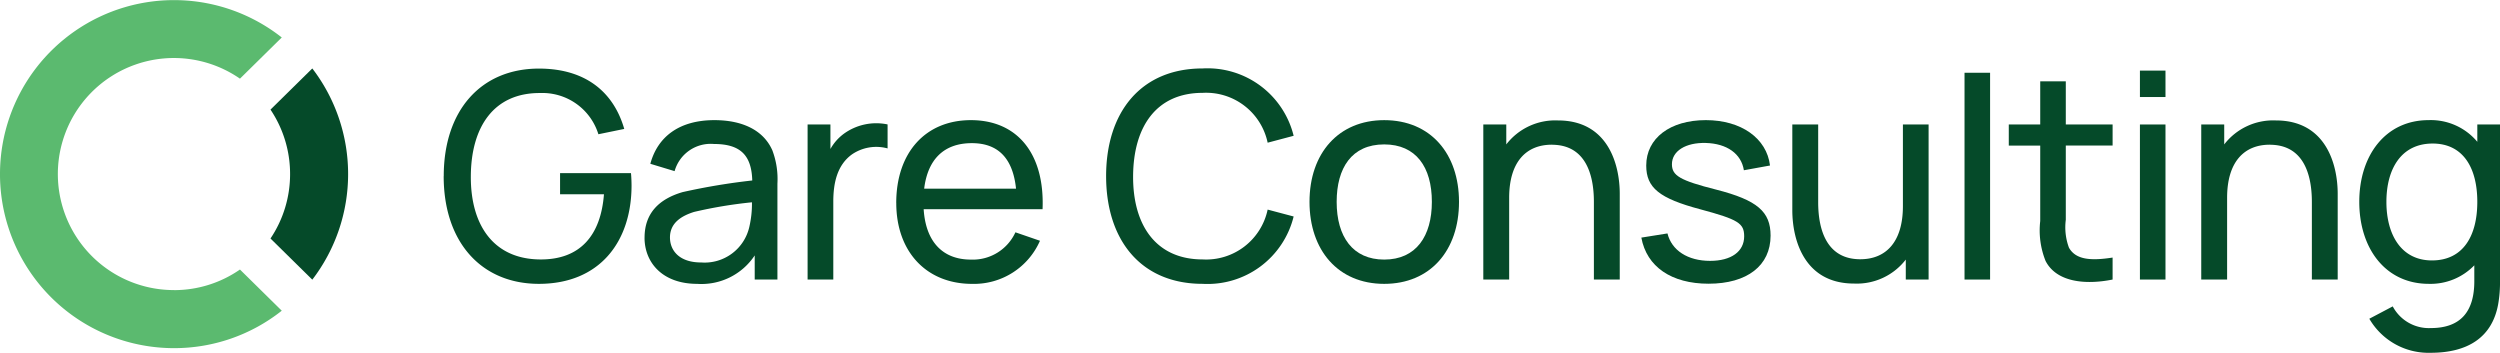
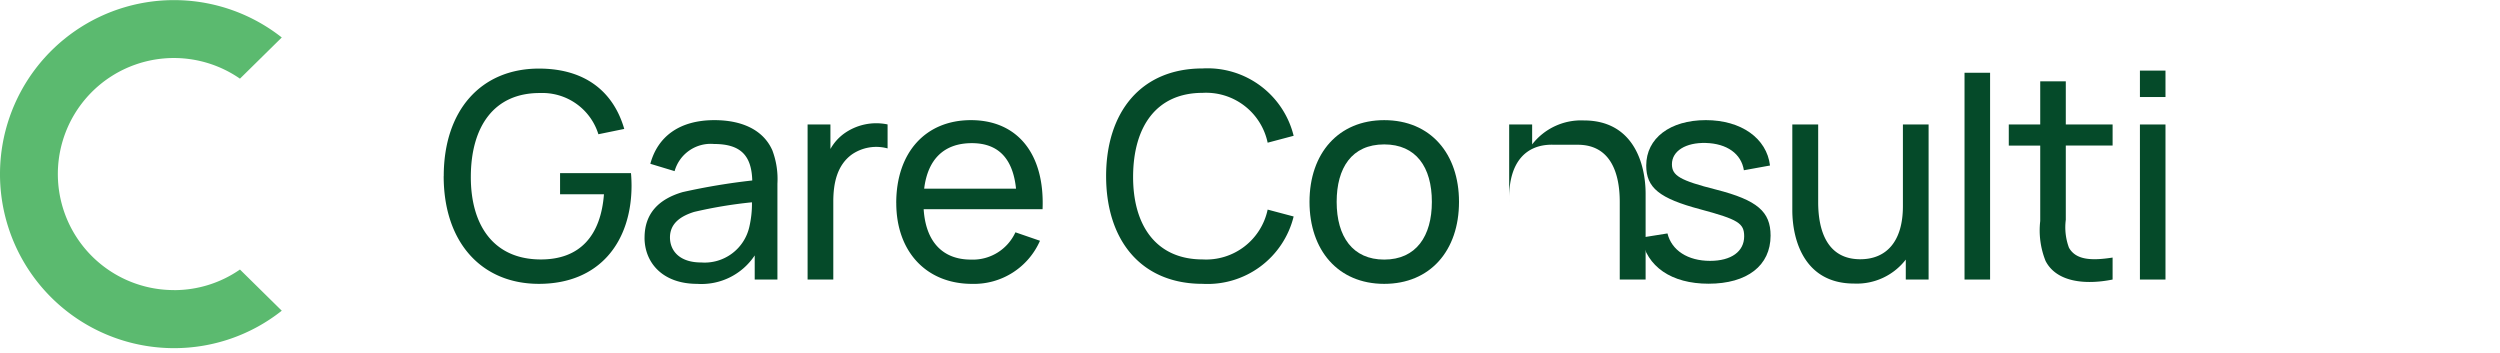
<svg xmlns="http://www.w3.org/2000/svg" width="232" height="32.738" viewBox="0 0 232 32.738">
  <g transform="translate(0 0)">
    <path d="M47.924,17.389c0-6.116,3.466-9.981,8.835-9.981,4.292,0,6.918,2.145,7.917,5.6l-2.4.493a5.435,5.435,0,0,0-5.4-3.825c-4.291-.027-6.411,3.118-6.438,7.715s2.146,7.7,6.438,7.729c3.705.027,5.623-2.225,5.916-6.05H58.719V17.109H65.3c.04.374.053.973.053,1.133,0,5.263-2.985,9.142-8.6,9.142-5.29,0-8.835-3.812-8.835-9.995" transform="translate(-6.745 -1.043)" fill="#054a29" />
    <path d="M69.613,23.877c0-2.266,1.346-3.585,3.531-4.224a59.522,59.522,0,0,1,6.463-1.079c-.066-2.293-1.053-3.385-3.544-3.385A3.476,3.476,0,0,0,72.4,17.707l-2.252-.681c.68-2.518,2.692-4.051,5.944-4.051,2.6,0,4.558.932,5.383,2.811a7.55,7.55,0,0,1,.467,3.078v8.9H79.834V25.529A5.92,5.92,0,0,1,74.5,28.168c-3.224,0-4.89-1.972-4.89-4.291m5.25,2.305a4.252,4.252,0,0,0,4.478-3.318,9.572,9.572,0,0,0,.241-2.265,41.8,41.8,0,0,0-5.371.893c-1.186.373-2.238,1.026-2.238,2.372,0,1.187.839,2.319,2.891,2.319" transform="translate(-9.797 -1.826)" fill="#054a29" />
    <path d="M87.221,13.424H89.34V15.7a4.465,4.465,0,0,1,1.226-1.4,5.127,5.127,0,0,1,4.078-.879v2.225a4,4,0,0,0-3.292.546c-1.4,1-1.746,2.691-1.746,4.4v7.223H87.221Z" transform="translate(-12.276 -1.874)" fill="#054a29" />
    <path d="M96.794,20.665c0-4.717,2.745-7.69,6.929-7.69,4.332,0,6.863,3.145,6.65,8.262H99.339c.186,2.985,1.732,4.679,4.384,4.679a4.345,4.345,0,0,0,4.131-2.532l2.279.785a6.688,6.688,0,0,1-6.3,4c-4.251,0-7.036-3-7.036-7.5m11.114-1.333c-.293-2.825-1.665-4.225-4.1-4.225-2.586,0-4.092,1.493-4.425,4.225Z" transform="translate(-13.623 -1.826)" fill="#054a29" />
    <path d="M119.46,17.387c0-5.917,3.212-9.995,8.955-9.995a8.227,8.227,0,0,1,8.448,6.25l-2.412.64a5.835,5.835,0,0,0-6.036-4.625c-4.291,0-6.424,3.132-6.45,7.729s2.159,7.729,6.45,7.729a5.836,5.836,0,0,0,6.036-4.625l2.412.64a8.227,8.227,0,0,1-8.448,6.25c-5.743,0-8.955-4.078-8.955-9.995" transform="translate(-16.813 -1.04)" fill="#054a29" />
    <path d="M141.426,20.558c0-4.517,2.7-7.582,6.931-7.582,4.317,0,6.943,3.131,6.943,7.582,0,4.517-2.666,7.61-6.943,7.61-4.3,0-6.931-3.145-6.931-7.61m6.931,5.357c2.972,0,4.424-2.185,4.424-5.357,0-3.238-1.48-5.331-4.424-5.331-3.013,0-4.411,2.186-4.411,5.331,0,3.251,1.505,5.357,4.411,5.357" transform="translate(-19.904 -1.826)" fill="#054a29" />
-     <path d="M166.556,15.259c-2.385,0-3.958,1.6-3.958,4.93v7.583h-2.4V13.38h2.132v1.853a5.735,5.735,0,0,1,4.8-2.225c4.637,0,5.73,4.078,5.73,6.81v7.956h-2.4v-7.21c0-2.7-.866-5.3-3.9-5.3" transform="translate(-22.547 -1.831)" fill="#054a29" />
+     <path d="M166.556,15.259c-2.385,0-3.958,1.6-3.958,4.93v7.583V13.38h2.132v1.853a5.735,5.735,0,0,1,4.8-2.225c4.637,0,5.73,4.078,5.73,6.81v7.956h-2.4v-7.21c0-2.7-.866-5.3-3.9-5.3" transform="translate(-22.547 -1.831)" fill="#054a29" />
    <path d="M177.264,23.876l2.425-.388c.388,1.573,1.88,2.546,3.958,2.546,1.959,0,3.16-.866,3.16-2.278,0-1.214-.546-1.56-4.065-2.506-3.812-1.013-5.024-2-5.024-4.065,0-2.531,2.212-4.211,5.531-4.211,3.278,0,5.65,1.68,5.956,4.211l-2.425.44c-.24-1.533-1.573-2.478-3.532-2.532-1.866-.052-3.145.747-3.145,1.973,0,1.053.733,1.505,4.118,2.359,3.8.973,5.037,2.039,5.037,4.265,0,2.784-2.171,4.464-5.757,4.464-3.438,0-5.743-1.572-6.236-4.277" transform="translate(-24.948 -1.826)" fill="#054a29" />
    <path d="M193.57,21.4V13.441h2.4V20.65c0,2.7.866,5.3,3.905,5.3,2.384,0,3.958-1.6,3.958-4.93V13.441h2.384V27.833H204.1V25.981a5.737,5.737,0,0,1-4.8,2.225c-4.637,0-5.73-4.078-5.73-6.81" transform="translate(-27.243 -1.892)" fill="#054a29" />
    <rect width="2.372" height="19.19" transform="translate(182.308 6.752)" fill="#054a29" />
    <path d="M220.36,25.446a7.631,7.631,0,0,1-.493-3.7v-7h-2.918V12.785h2.918v-4h2.373v4h4.344v1.959H222.24v6.89a5.45,5.45,0,0,0,.292,2.586c.64,1.145,2.079,1.226,4.051.919v2.039c-2.573.52-5.224.227-6.224-1.732" transform="translate(-30.534 -1.237)" fill="#054a29" />
    <path d="M231.112,7.625h2.372v2.452h-2.372Zm0,5h2.372V27.015h-2.372Z" transform="translate(-32.527 -1.073)" fill="#054a29" />
-     <path d="M244.093,15.259c-2.384,0-3.958,1.6-3.958,4.93v7.583h-2.4V13.38h2.132v1.853a5.733,5.733,0,0,1,4.8-2.225c4.637,0,5.73,4.078,5.73,6.81v7.956H248v-7.21c0-2.7-.865-5.3-3.9-5.3" transform="translate(-33.459 -1.831)" fill="#054a29" />
-     <path d="M255.734,31.405l2.173-1.146a3.8,3.8,0,0,0,3.531,2.012c2.745,0,4.065-1.505,4.039-4.437V26.447a5.641,5.641,0,0,1-4.225,1.719c-4.025,0-6.45-3.291-6.45-7.61s2.439-7.582,6.437-7.582a5.619,5.619,0,0,1,4.517,2.012V13.375h2.105V27.861a11.673,11.673,0,0,1-.173,2.212c-.56,3.065-2.824,4.491-6.262,4.491a6.349,6.349,0,0,1-5.692-3.159m5.811-5.411c2.9,0,4.21-2.279,4.21-5.437,0-3.184-1.333-5.41-4.144-5.41-2.931,0-4.291,2.372-4.291,5.41,0,3.066,1.386,5.437,4.225,5.437" transform="translate(-35.861 -1.826)" fill="#054a29" />
-     <path d="M31.031,17.192a10.7,10.7,0,0,1-1.818,5.98l3.88,3.82a16.113,16.113,0,0,0,0-19.6l-3.88,3.82a10.7,10.7,0,0,1,1.818,5.98" transform="translate(-4.111 -1.04)" fill="#054a29" />
    <path d="M16.152,26.92A10.768,10.768,0,1,1,22.268,7.3l3.88-3.822a16.149,16.149,0,1,0-10,28.83,16.073,16.073,0,0,0,10-3.474l-3.88-3.822a10.707,10.707,0,0,1-6.115,1.912" transform="translate(0 0)" fill="#5bba6f" />
  </g>
</svg>